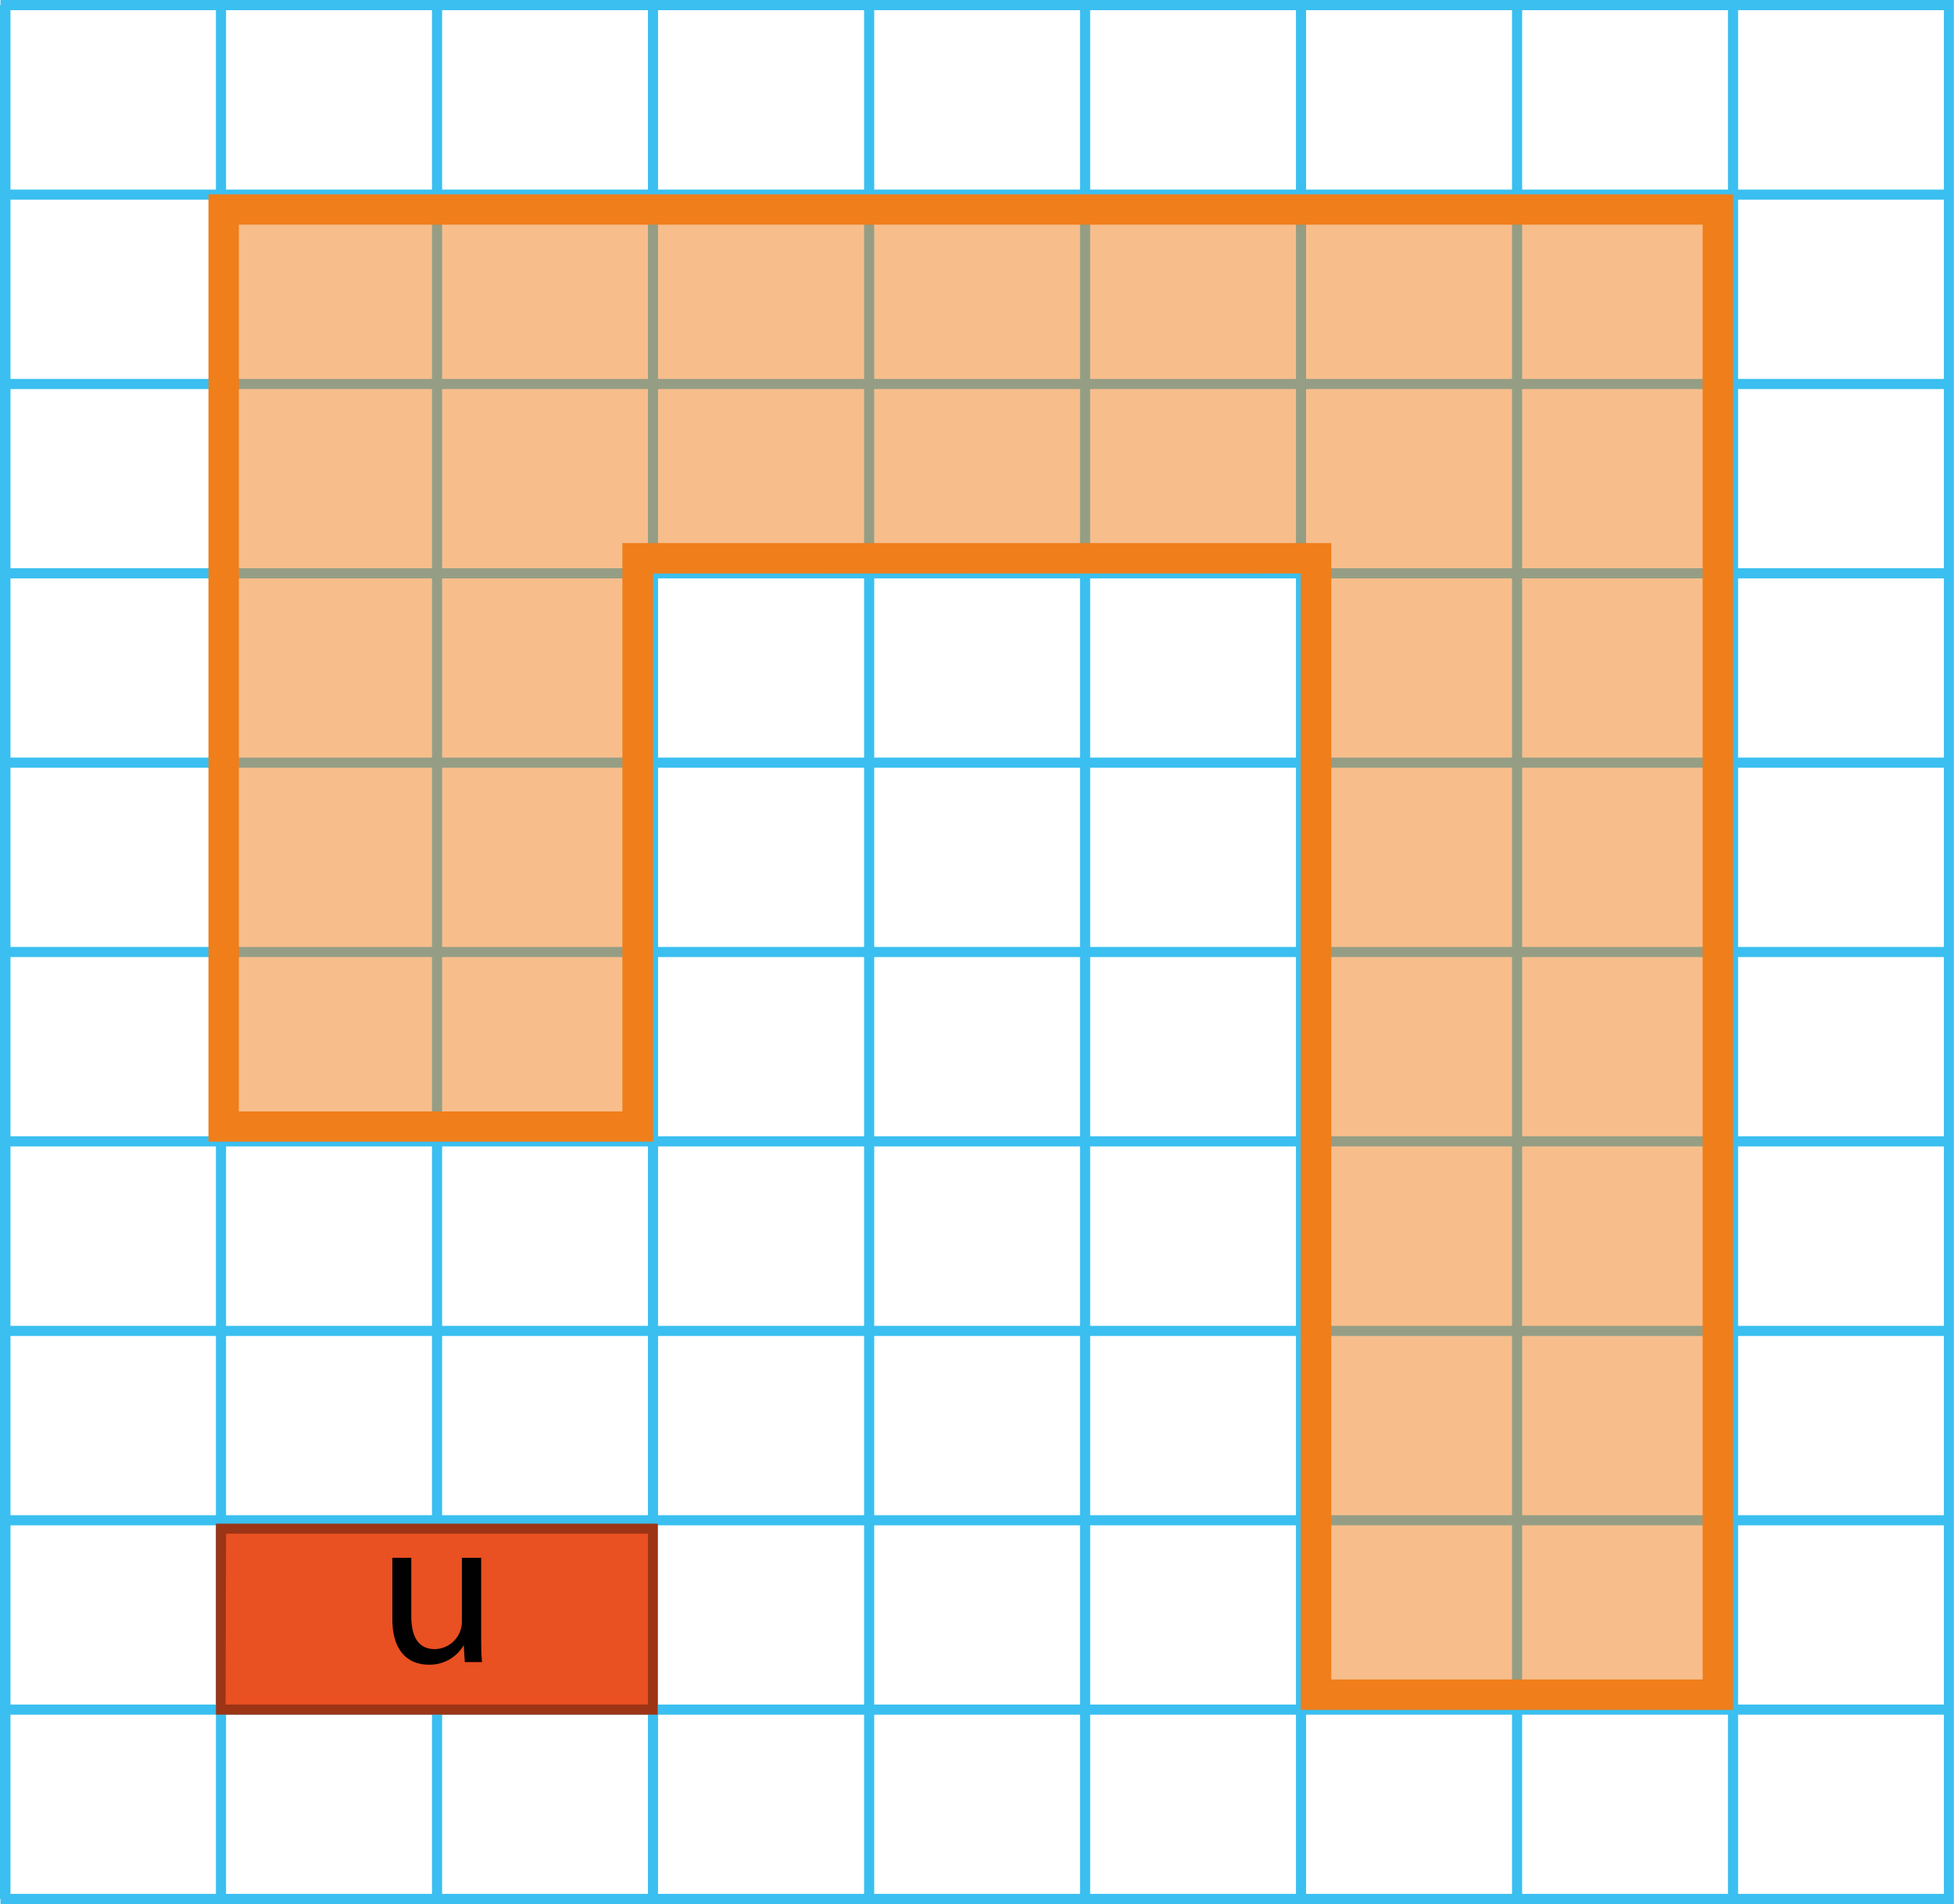
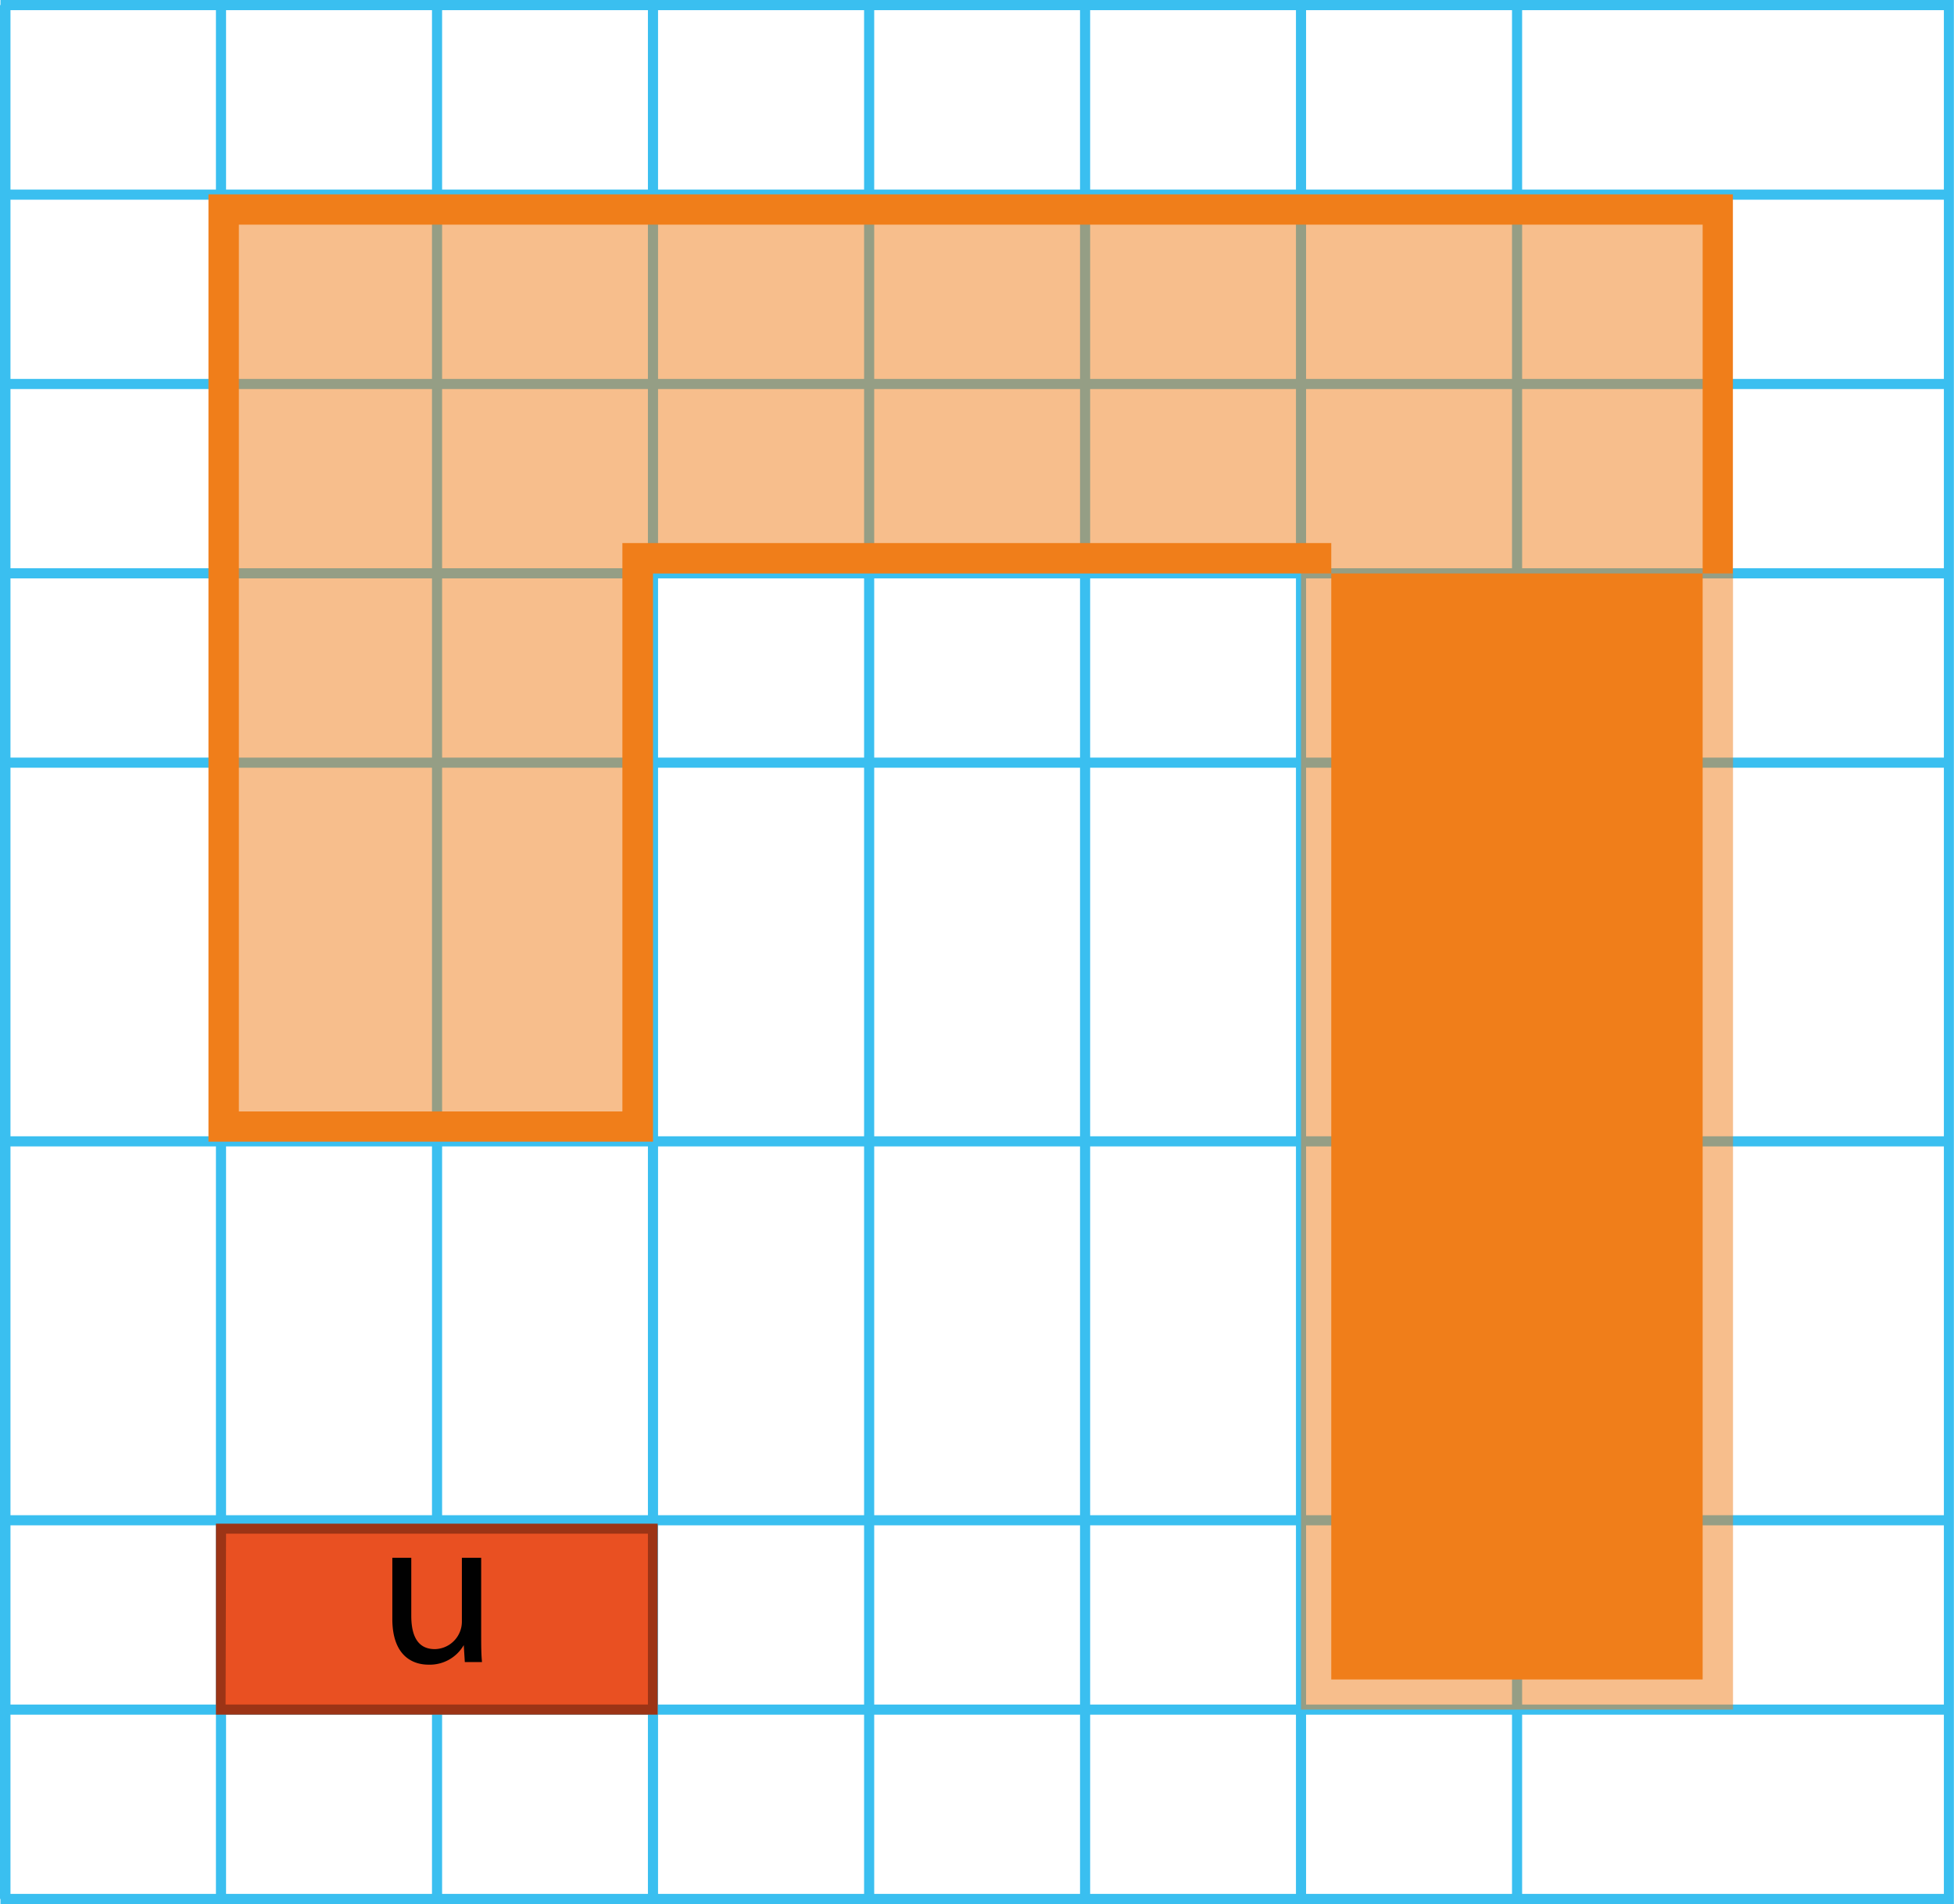
<svg xmlns="http://www.w3.org/2000/svg" id="Calque_4" data-name="Calque 4" viewBox="0 0 166.05 161.8">
  <defs>
    <style>.cls-1{fill:#3abff0;}.cls-2{opacity:0.5;}.cls-3{fill:#f07e1a;}.cls-4{fill:#e95022;}.cls-5{fill:#9c3416;}.cls-6{fill:#010101;}</style>
  </defs>
  <title>surface_aire_1-4</title>
  <path class="cls-1" d="M204.15,167h-166V5.2h166ZM39,166.14H203.3V6.06H39V166.14Z" transform="translate(-38.11 -5.2)" />
  <rect class="cls-1" x="0.43" y="144.85" width="165.19" height="0.86" />
  <rect class="cls-1" x="0.43" y="128.76" width="165.19" height="0.86" />
-   <rect class="cls-1" x="0.43" y="112.67" width="165.19" height="0.86" />
  <rect class="cls-1" x="0.43" y="96.56" width="165.19" height="0.86" />
-   <rect class="cls-1" x="0.43" y="80.47" width="165.19" height="0.86" />
  <rect class="cls-1" x="0.43" y="64.38" width="165.19" height="0.86" />
  <rect class="cls-1" x="0.43" y="48.29" width="165.19" height="0.86" />
  <rect class="cls-1" x="0.43" y="32.2" width="165.19" height="0.86" />
  <rect class="cls-1" x="0.43" y="16.11" width="165.19" height="0.86" />
  <rect class="cls-1" x="0.43" width="165.19" height="0.86" />
-   <rect class="cls-1" x="146.84" y="0.43" width="0.86" height="160.94" />
  <rect class="cls-1" x="128.49" y="0.43" width="0.86" height="160.94" />
  <rect class="cls-1" x="110.13" y="0.43" width="0.86" height="160.94" />
  <rect class="cls-1" x="91.78" y="0.43" width="0.86" height="160.94" />
  <rect class="cls-1" x="73.43" y="0.43" width="0.86" height="160.94" />
  <rect class="cls-1" x="55.06" y="0.43" width="0.86" height="160.94" />
  <rect class="cls-1" x="36.71" y="0.43" width="0.86" height="160.94" />
  <rect class="cls-1" x="18.35" y="0.43" width="0.86" height="160.94" />
  <rect class="cls-1" y="0.43" width="0.86" height="160.94" />
  <g class="cls-2">
    <polygon class="cls-3" points="147.27 16.52 147.27 145.28 110.56 145.28 110.56 48.7 55.5 48.72 55.5 97.01 17.72 97.01 17.72 16.52 147.27 16.52" />
  </g>
-   <path class="cls-3" d="M182.8,24.29V147.92H151.24V51.35H91V99.65H58.41V24.29H182.8m2.57-2.57H55.83v80.49H93.59V53.93h55.06v96.57h36.71V21.72Z" transform="translate(-38.11 -5.2)" />
+   <path class="cls-3" d="M182.8,24.29V147.92H151.24V51.35H91V99.65H58.41V24.29H182.8m2.57-2.57H55.83v80.49H93.59V53.93h55.06h36.71V21.72Z" transform="translate(-38.11 -5.2)" />
  <rect class="cls-4" x="18.78" y="129.91" width="36.71" height="15.37" />
  <path class="cls-5" d="M94,150.91H56.46V134.68H94v16.23Zm-36.72-.86H93.17V135.53H57.32Z" transform="translate(-38.11 -5.2)" />
  <path class="cls-6" d="M79,144c0,.93,0,1.73.07,2.44H77.61L77.52,145h0a3.33,3.33,0,0,1-3,1.66c-1.39,0-3.07-.79-3.07-3.89v-5.19h1.61v4.92c0,1.7.54,2.84,2,2.84a2.34,2.34,0,0,0,2.14-1.49,2.3,2.3,0,0,0,.16-.82v-5.45H79Z" transform="translate(-38.11 -5.2)" />
</svg>